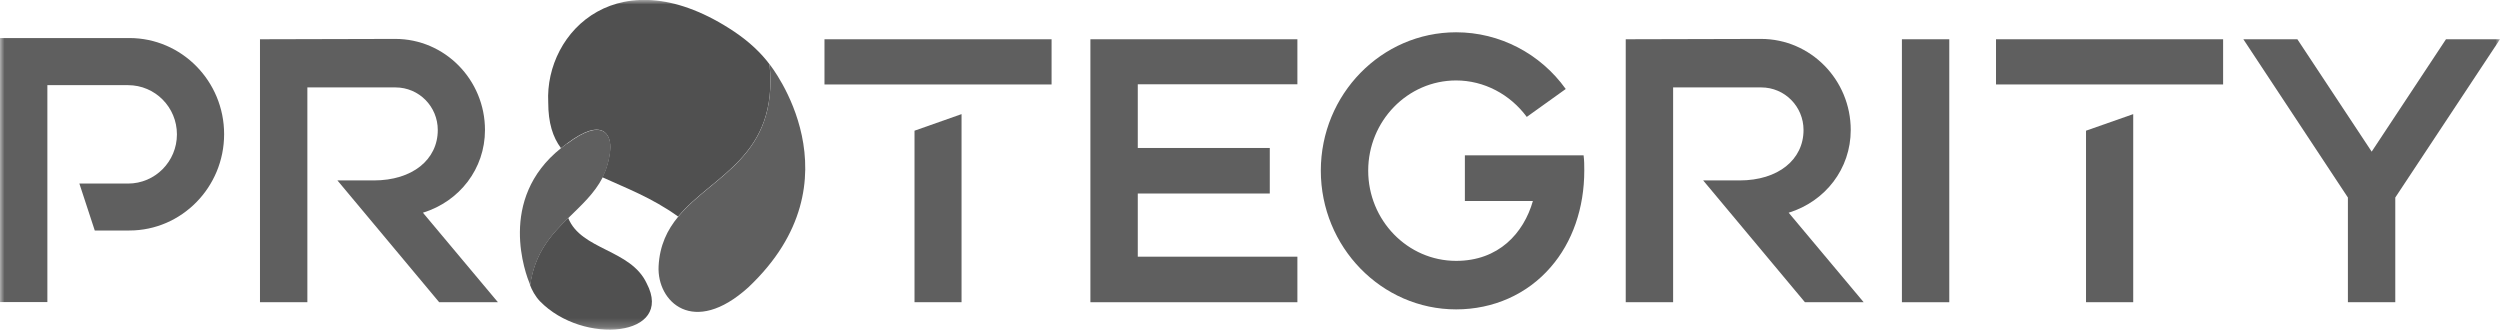
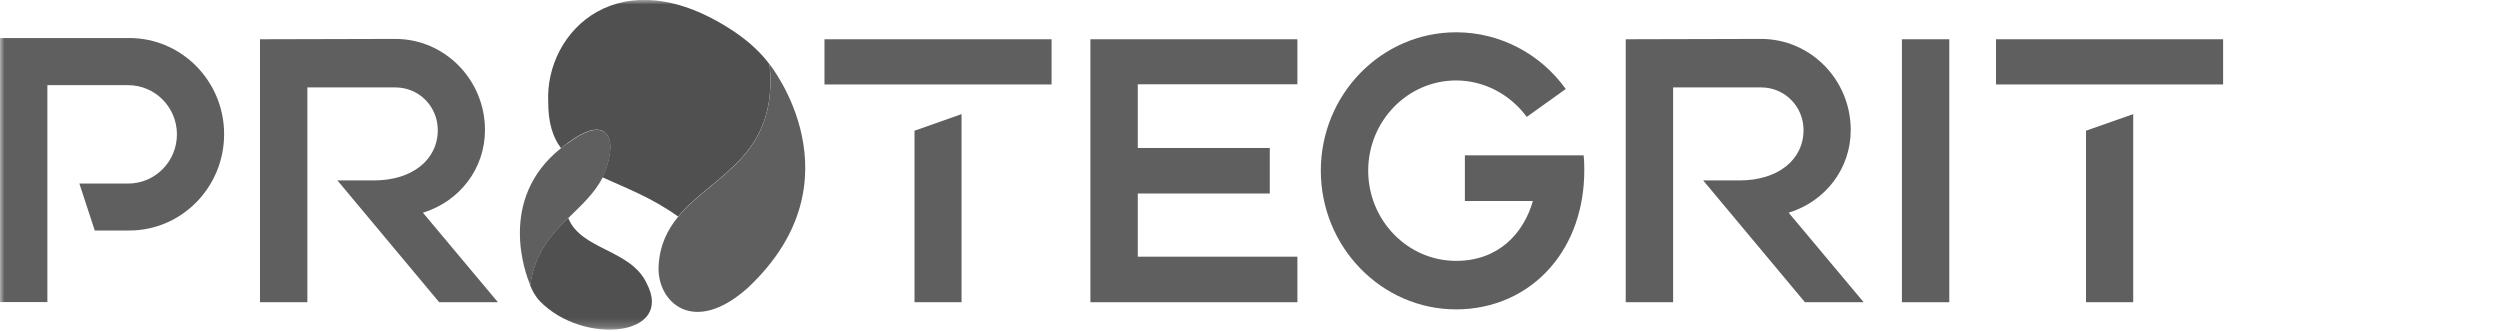
<svg xmlns="http://www.w3.org/2000/svg" width="279" height="37" viewBox="0 0 279 37" fill="none">
  <g clip-path="url(#clip0_29_19485)">
    <mask id="mask0_29_19485" style="mask-type:luminance" maskUnits="userSpaceOnUse" x="0" y="0" width="279" height="37">
      <path d="M279 0H0V36.786H279V0Z" fill="white" />
    </mask>
    <g mask="url(#mask0_29_19485)">
      <path d="M85.903 7.205C84.947 5.92 83.659 4.693 81.961 3.544C69.241 -4.966 60.773 3.466 61.183 11.431C61.183 13.71 61.69 15.306 62.607 16.533C62.822 16.358 63.056 16.183 63.29 16.007C67.27 13.008 68.265 15.034 68.09 16.767C67.972 17.935 67.66 18.909 67.231 19.785C69.728 20.934 72.733 22.044 75.679 24.167C79.503 19.532 86.898 17.507 85.883 7.205" fill="#505050" />
      <path d="M85.888 7.205C86.903 17.526 79.508 19.552 75.684 24.186C74.474 25.647 73.616 27.38 73.499 29.717C73.304 33.67 77.381 37.604 83.508 32.073C96.248 20.058 85.907 7.205 85.907 7.205" fill="#5F5F5F" />
      <path d="M59.177 31.839C59.177 31.839 59.177 31.8 59.118 31.723C59.372 32.404 59.723 33.047 60.25 33.611C65.069 38.577 75.293 37.584 72.171 31.625C70.395 27.808 64.854 27.925 63.411 24.323C61.518 26.172 59.665 28.217 59.157 31.839" fill="#505050" />
      <path d="M63.294 16.007C63.06 16.182 62.826 16.358 62.611 16.533C55.451 22.239 58.69 30.651 59.138 31.723C59.177 31.8 59.177 31.839 59.177 31.839C59.685 28.217 61.538 26.172 63.431 24.323C64.874 22.901 66.338 21.596 67.255 19.805C67.684 18.928 67.996 17.954 68.113 16.786C68.289 15.053 67.294 13.028 63.314 16.027" fill="#5F5F5F" />
-       <path d="M272.971 4.382L264.679 16.923L256.387 4.382H250.359L262.026 22.044V33.728H267.313V22.044L279 4.382H272.971Z" fill="#5F5F5F" />
      <path d="M248.099 4.382H222.755V9.425H248.099V4.382Z" fill="#5F5F5F" />
      <path d="M232.799 33.728H238.067V12.736L232.799 14.586V33.728Z" fill="#5F5F5F" />
      <path d="M217.54 4.382H212.253V33.728H217.54V4.382Z" fill="#5F5F5F" />
      <path d="M196.514 9.756H196.553C199.186 9.756 201.274 11.898 201.274 14.508C201.274 17.818 198.445 20.136 194.134 20.136H190.075L201.43 33.728H207.986L199.616 23.738C203.713 22.473 206.542 18.831 206.542 14.508C206.542 8.919 202.074 4.343 196.533 4.343H196.494L181.432 4.381V33.728H186.72V9.756H196.475H196.514Z" fill="#5F5F5F" />
      <path d="M163.48 17.312V22.434H171.07C170.035 26.037 167.245 29.113 162.504 29.113C157.081 29.113 152.691 24.576 152.691 19.045C152.691 13.515 157.081 8.978 162.504 8.978C165.626 8.978 168.533 10.535 170.387 13.047L174.737 9.932C171.908 5.979 167.363 3.603 162.504 3.603C154.173 3.603 147.403 10.535 147.403 19.045C147.403 27.555 154.173 34.527 162.504 34.527C166.641 34.527 170.426 32.852 173.04 29.834C175.498 27.03 176.806 23.193 176.806 19.045C176.806 18.461 176.806 17.916 176.728 17.332H163.48V17.312Z" fill="#5F5F5F" />
      <path d="M144.789 9.406V4.382H121.689V33.728H144.789V28.646H126.976V21.596H141.707V16.514H126.976V9.406H144.789Z" fill="#5F5F5F" />
-       <path d="M14.438 4.245H0V33.709H5.287V9.503H14.282C17.325 9.503 19.745 11.976 19.745 14.995C19.745 18.013 17.325 20.486 14.282 20.486H8.858L10.575 25.724H14.438C20.271 25.724 25.012 20.895 25.012 14.975C25.012 9.055 20.271 4.245 14.438 4.245Z" fill="#5F5F5F" />
+       <path d="M14.438 4.245H0V33.709H5.287V9.503H14.282C17.325 9.503 19.745 11.976 19.745 14.995C19.745 18.013 17.325 20.486 14.282 20.486H8.858L10.575 25.724H14.438C20.271 25.724 25.012 20.895 25.012 14.975C25.012 9.055 20.271 4.245 14.438 4.245" fill="#5F5F5F" />
      <path d="M44.096 9.756H44.135C46.769 9.756 48.856 11.898 48.856 14.508C48.856 17.818 46.027 20.136 41.715 20.136H37.657L49.013 33.728H55.568L47.198 23.738C51.295 22.473 54.124 18.831 54.124 14.508C54.124 8.919 49.656 4.343 44.115 4.343H44.076L29.014 4.381V33.728H34.302V9.756H44.057H44.096Z" fill="#5F5F5F" />
      <path d="M102.06 33.728H107.308V12.736L102.06 14.586V33.728ZM117.356 4.382H92.012V9.425H117.356V4.382Z" fill="#5F5F5F" />
    </g>
  </g>
  <defs>
    <clipPath id="clip0_29_19485">
      <rect width="279" height="37" fill="white" />
    </clipPath>
  </defs>
</svg>